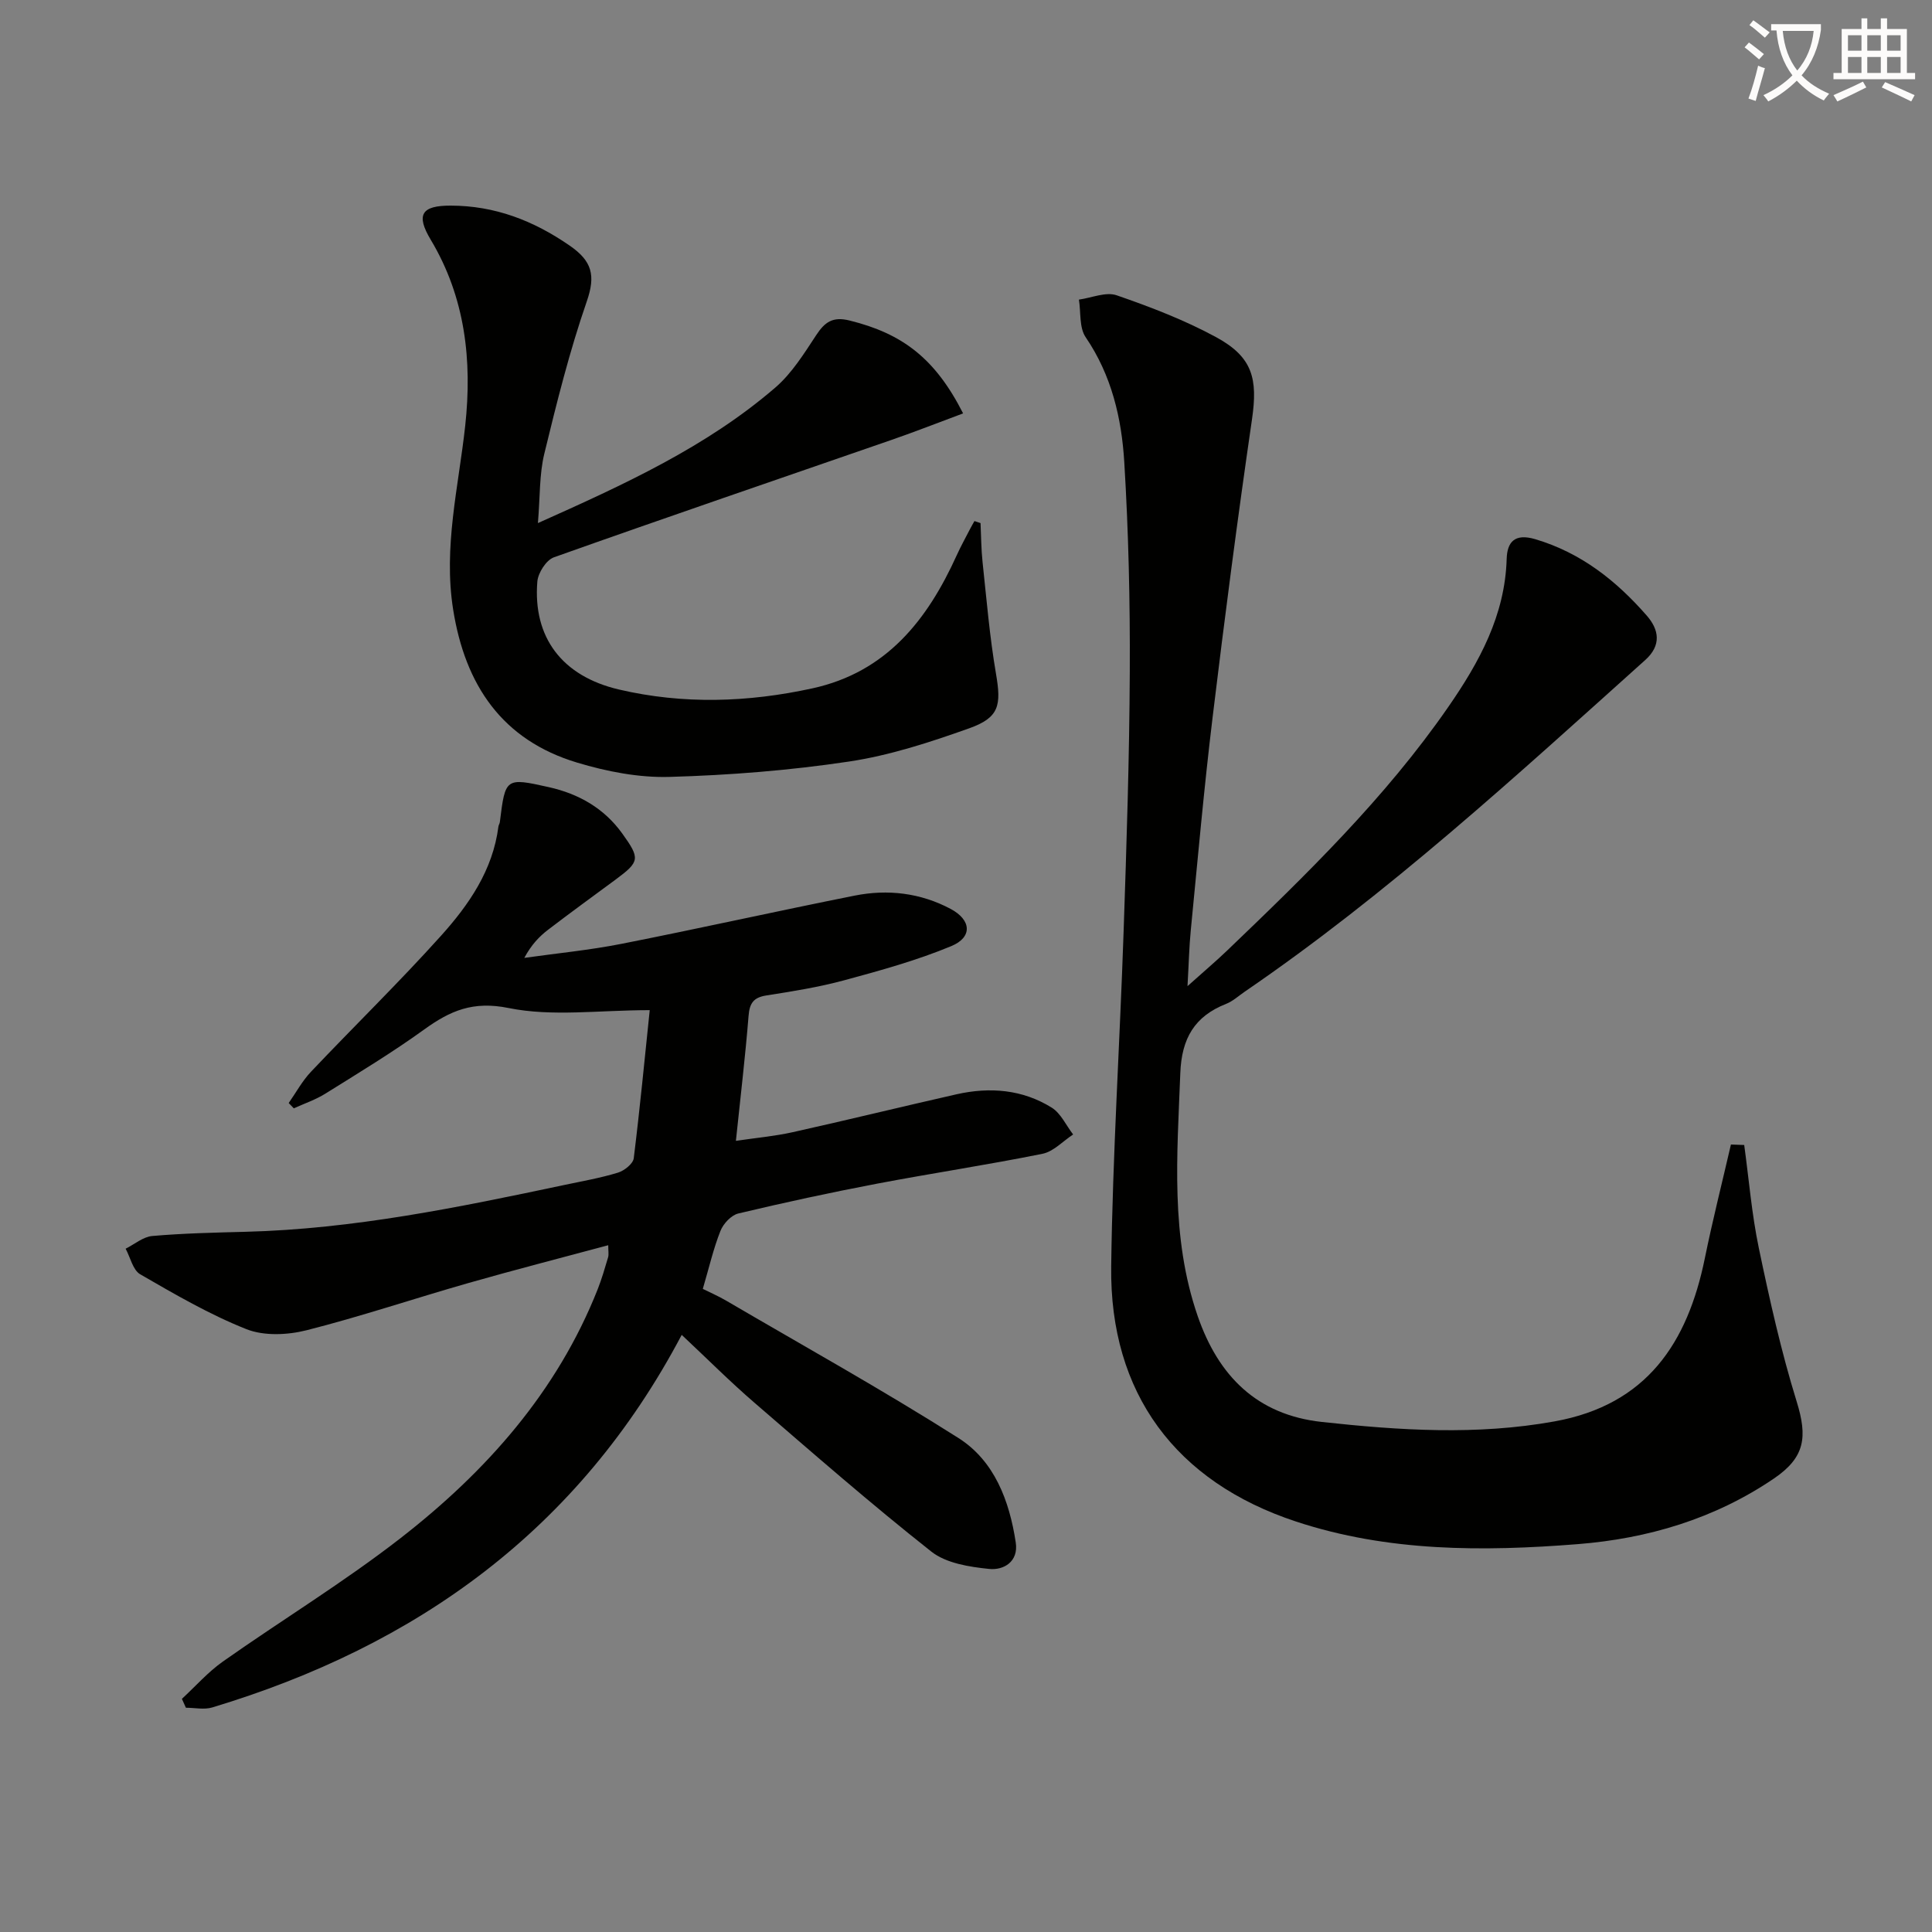
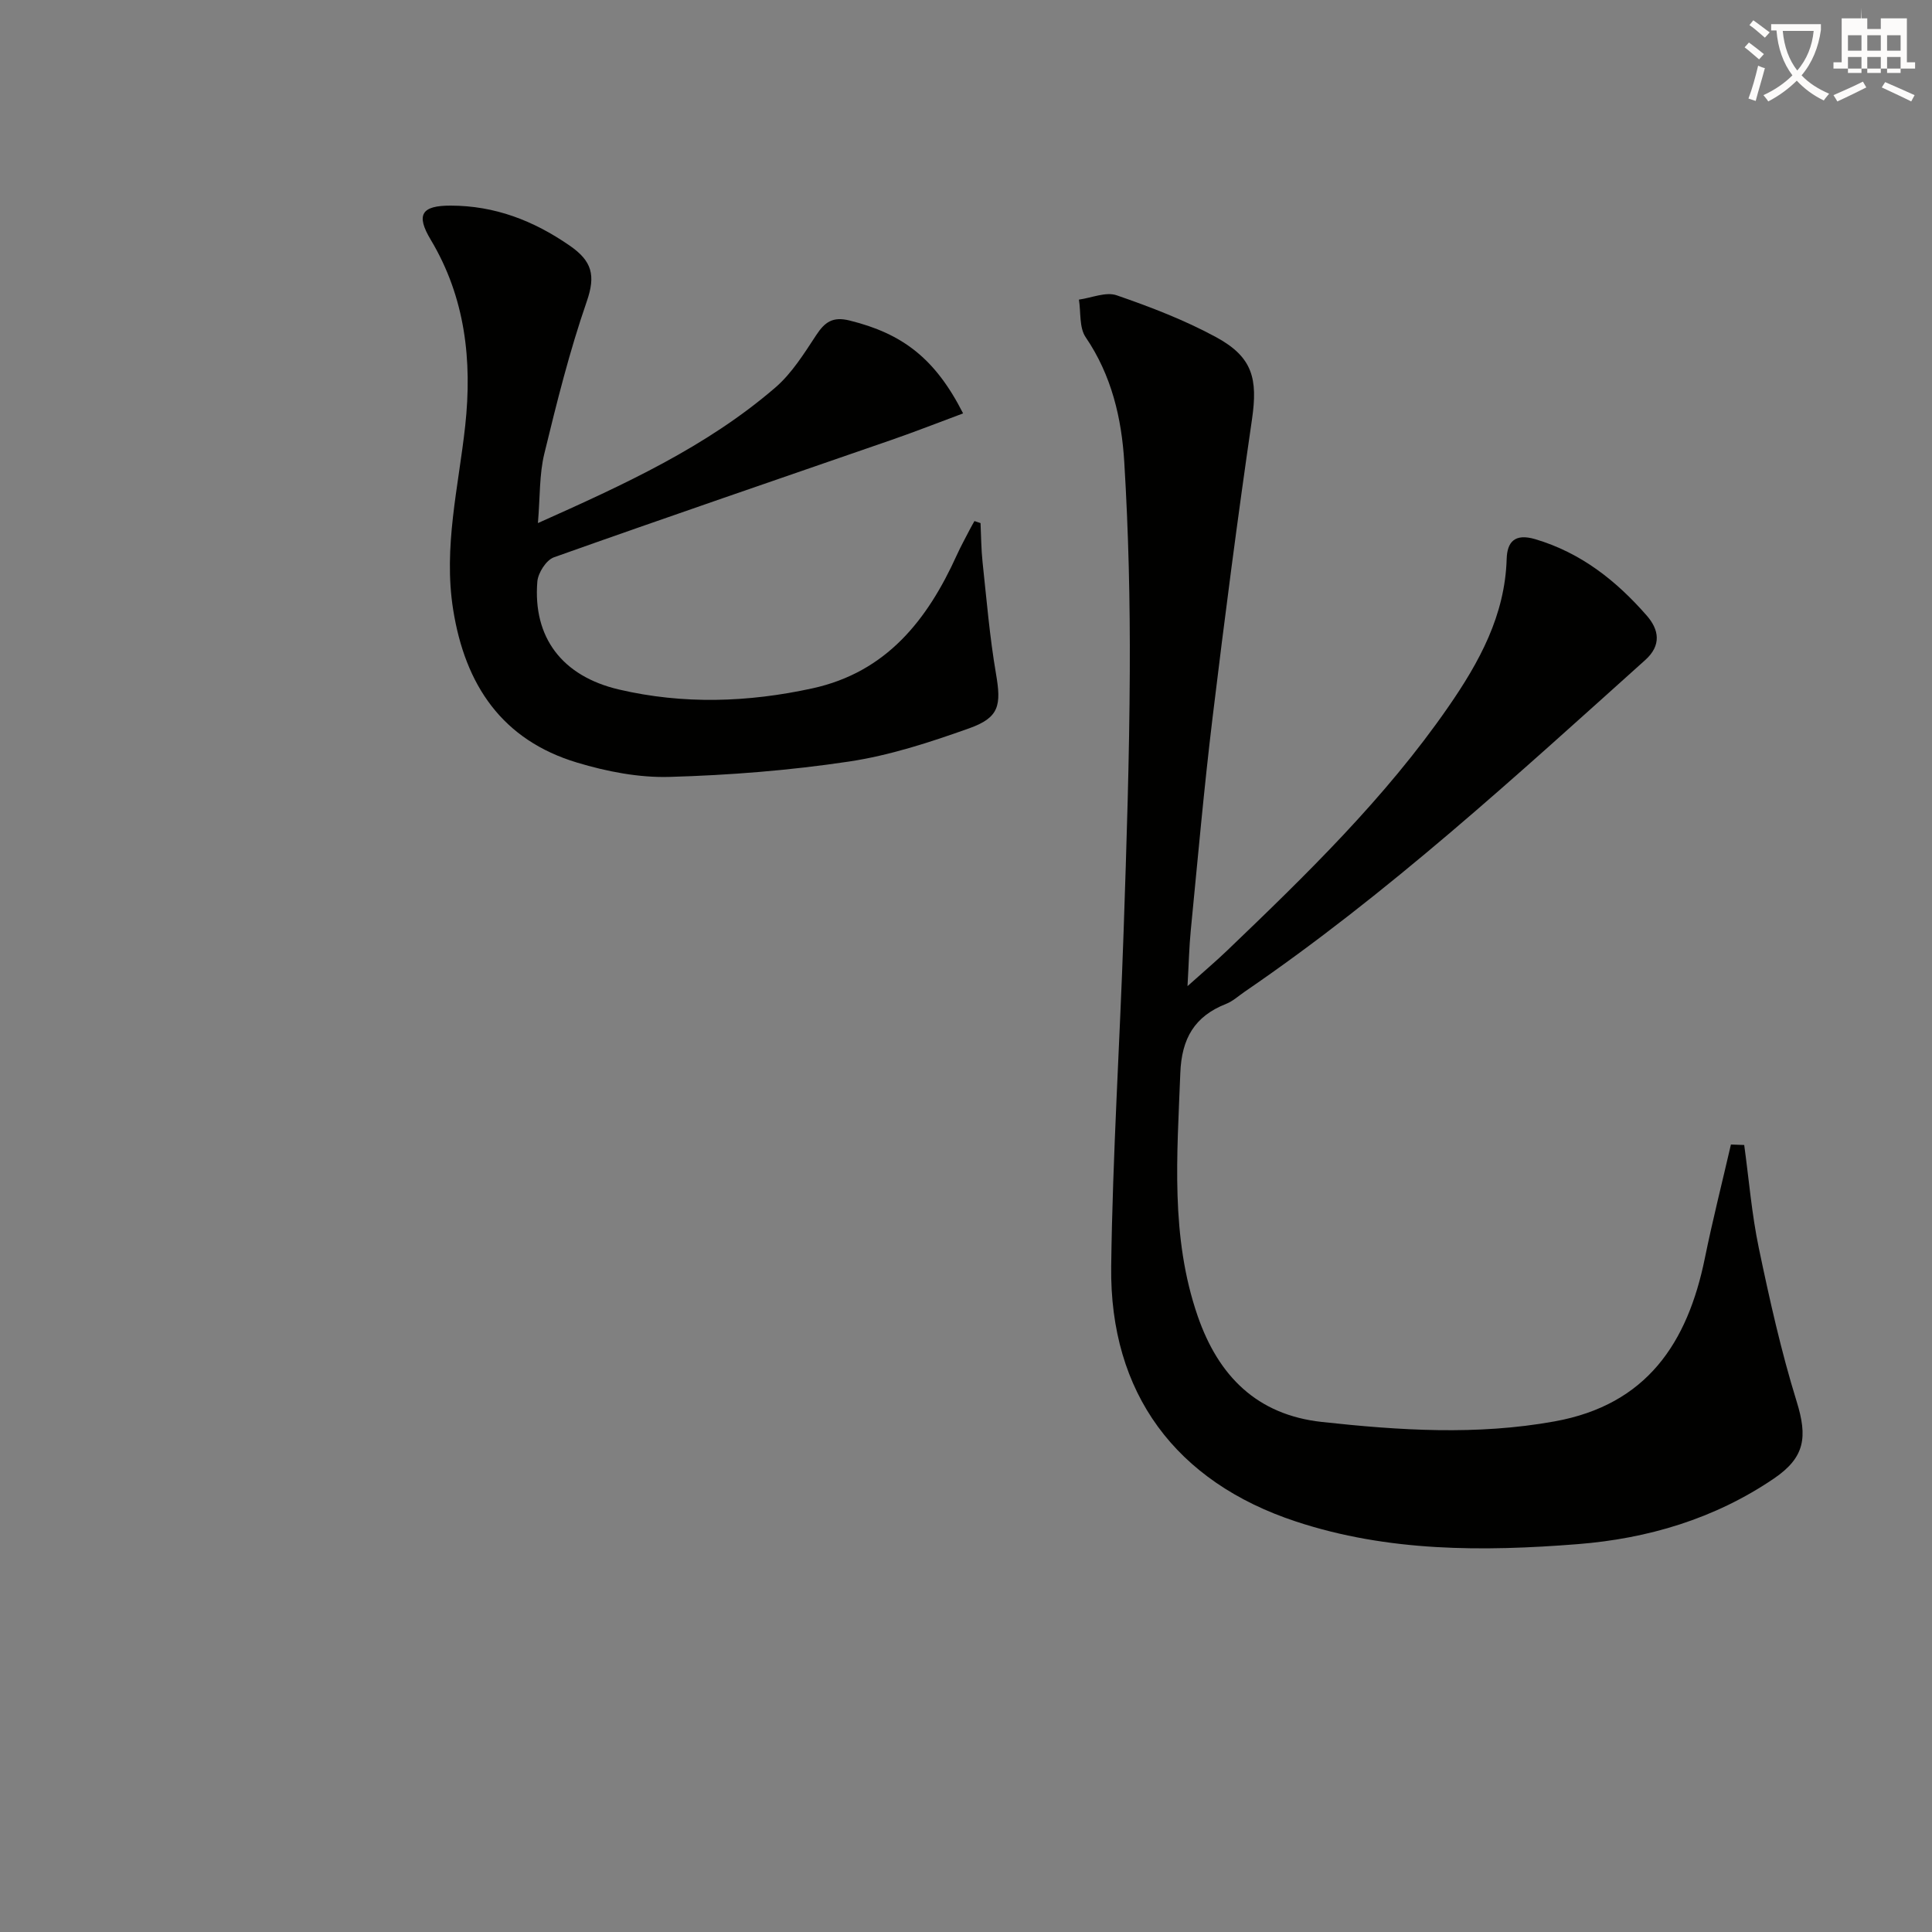
<svg xmlns="http://www.w3.org/2000/svg" enable-background="new 0 0 400 400" viewBox="0 0 400 400">
  <rect x="0" y="0" width="400" height="400" fill="#808080" stroke="none" />
  <path d="m362.1 8.8c1.1.8 2.1 1.6 3.1 2.4l-1 1.1c-1.3-1.1-2.3-2-3-2.5zm1.9 4.8c.5.2.9.4 1.4.5-.6 2.3-1.3 4.5-1.9 6.8l-1.5-.5c.8-2.1 1.4-4.3 2-6.8zm-1-9.4c1.3.9 2.4 1.8 3.4 2.5l-1 1.1c-1.4-1.2-2.4-2.1-3.2-2.6zm3.7 2.2v-1.4h10.3v1.2c-.5 3.6-1.8 6.8-4 9.4 1.5 1.6 3.4 2.8 5.7 3.8-.3.4-.7.8-1.1 1.4-2.3-1.1-4.1-2.5-5.6-4.1-1.6 1.6-3.6 3.1-5.9 4.3-.3-.5-.7-.9-1-1.3 2.4-1.1 4.4-2.5 6-4.1-1.9-2.5-3-5.6-3.3-9.3h-1.1zm8.8 0h-6.4c.3 3.3 1.3 6 3 8.2 2-2.3 3.1-5.1 3.4-8.2z" fill="#fcfbfa" />
-   <path d="m385.3 3.8h1.3v2.2h2.8v-2.2h1.3v2.2h4.1v9.1h1.7v1.3h-16.9v-1.3h1.7v-9.1h4.1v-2.2zm.4 13.1.7 1.2c-1.8.9-3.8 1.9-6 2.9-.2-.4-.5-.8-.8-1.3 2.3-1 4.3-1.9 6.1-2.8zm-3.1-6.4h2.8v-3.2h-2.8zm0 4.6h2.8v-3.3h-2.8zm4-4.6h2.8v-3.2h-2.8zm0 4.6h2.8v-3.3h-2.8zm3.7 1.9c2.1.9 4.1 1.8 6.1 2.7l-.7 1.3c-2.2-1.1-4.2-2-6.1-2.9zm3.2-9.7h-2.8v3.2h2.8zm-2.8 7.8h2.8v-3.3h-2.8z" fill="#fcfbfa" />
+   <path d="m385.3 3.8h1.3v2.2h2.8v-2.2h1.3h4.1v9.1h1.7v1.3h-16.9v-1.3h1.7v-9.1h4.1v-2.2zm.4 13.1.7 1.2c-1.8.9-3.8 1.9-6 2.9-.2-.4-.5-.8-.8-1.3 2.3-1 4.3-1.9 6.1-2.8zm-3.1-6.4h2.8v-3.2h-2.8zm0 4.6h2.8v-3.3h-2.8zm4-4.6h2.8v-3.2h-2.8zm0 4.6h2.8v-3.3h-2.8zm3.7 1.9c2.1.9 4.1 1.8 6.1 2.7l-.7 1.3c-2.2-1.1-4.2-2-6.1-2.9zm3.2-9.7h-2.8v3.2h2.8zm-2.8 7.8h2.8v-3.3h-2.8z" fill="#fcfbfa" />
  <g fill="#010100">
-     <path d="m134.52 209.14c-10.52 0-20.2 1.39-29.22-.44-7.39-1.5-12.09.56-17.47 4.44-6.59 4.76-13.57 8.98-20.47 13.29-2.02 1.26-4.34 2.04-6.53 3.04-.35-.37-.71-.73-1.06-1.1 1.52-2.17 2.81-4.57 4.61-6.47 8.92-9.42 18.23-18.49 26.9-28.13 5.79-6.43 10.76-13.61 11.91-22.63.04-.32.26-.62.3-.95 1.13-9.14 1.15-9.23 10.14-7.22 6.17 1.38 11.45 4.36 15.23 9.64 3.69 5.14 3.61 5.78-1.37 9.47-4.68 3.46-9.4 6.88-14.02 10.42-1.83 1.4-3.44 3.08-4.92 5.82 6.71-.95 13.49-1.6 20.13-2.91 16.12-3.18 32.15-6.77 48.26-9.98 6.85-1.37 13.64-.57 19.88 2.75 4.29 2.28 4.57 5.86.14 7.7-7.15 2.97-14.69 5.05-22.19 7.08-5.27 1.43-10.71 2.29-16.11 3.14-2.68.42-3.47 1.62-3.68 4.25-.66 8.27-1.65 16.51-2.62 25.85 4.17-.62 8.01-.96 11.75-1.79 11.33-2.52 22.61-5.29 33.93-7.85 6.88-1.55 13.65-1.01 19.7 2.76 1.9 1.18 2.98 3.67 4.44 5.56-2.11 1.38-4.06 3.54-6.35 4-11.38 2.3-22.87 4.02-34.27 6.19-9.61 1.83-19.18 3.9-28.7 6.17-1.47.35-3.11 2.11-3.7 3.61-1.46 3.68-2.35 7.58-3.65 12 1.43.72 3.21 1.48 4.86 2.45 16.06 9.4 32.34 18.45 48.04 28.41 7.47 4.73 10.58 13 11.89 21.64.61 4-2.52 5.79-5.5 5.48-4.12-.42-8.91-1.17-11.98-3.59-12.52-9.89-24.55-20.4-36.63-30.83-5.01-4.32-9.7-9.02-15.05-14.04-21.3 40.38-54.87 64.38-97.2 77.14-1.67.5-3.63.06-5.45.06-.28-.61-.55-1.23-.83-1.84 2.82-2.6 5.39-5.54 8.49-7.73 12.23-8.62 25.07-16.43 36.85-25.6 17.67-13.75 32.33-30.22 40.74-51.46.85-2.16 1.5-4.4 2.16-6.63.17-.57.03-1.23.03-2.5-9.95 2.68-19.52 5.13-29.03 7.85-11.17 3.19-22.2 6.91-33.45 9.76-3.92.99-8.79 1.21-12.43-.23-7.64-3.03-14.84-7.23-21.99-11.36-1.52-.88-2.04-3.49-3.02-5.3 1.83-.91 3.61-2.46 5.51-2.63 6.41-.56 12.86-.7 19.3-.87 22.38-.57 44.17-5.07 65.95-9.68 3.73-.79 7.51-1.45 11.15-2.56 1.32-.4 3.14-1.83 3.29-2.98 1.28-10.33 2.27-20.69 3.31-30.67z" />
    <path d="m361.12 237.06c.98 7.13 1.56 14.34 3.03 21.36 2.23 10.67 4.61 21.35 7.83 31.75 2.28 7.36 1.73 11.56-4.69 15.93-12.27 8.35-26.15 12.46-40.67 13.6-19.6 1.55-39.26 1.6-58.29-4.68-24.9-8.21-38.61-26.57-38.27-52.84.3-23.1 1.79-46.18 2.57-69.28.61-17.96 1.2-35.94 1.28-53.91.07-14.43-.26-28.9-1.14-43.3-.55-9.11-2.63-18-8-25.88-1.35-1.99-.97-5.16-1.39-7.78 2.63-.36 5.58-1.67 7.82-.89 7.03 2.43 14.07 5.13 20.59 8.67 7.59 4.12 8.64 8.63 7.42 17.02-2.99 20.51-5.66 41.07-8.15 61.65-1.78 14.67-3.08 29.4-4.52 44.11-.34 3.43-.41 6.88-.68 11.58 3.29-2.95 5.76-5.04 8.1-7.27 16.48-15.79 32.85-31.68 45.91-50.56 6.39-9.24 11.72-18.91 12.07-30.61.1-3.5 1.64-5.36 5.91-4.1 9.48 2.81 16.78 8.6 23.09 15.82 2.54 2.9 3.1 6.14-.31 9.2-26.75 24.01-53.22 48.36-83 68.72-1.24.85-2.39 1.92-3.75 2.46-6.57 2.58-9.24 7.17-9.51 14.35-.64 16.95-2.09 33.86 3.61 50.33 4.29 12.38 12.25 20.42 25.69 21.89 16.06 1.75 32.1 2.8 48.21-.12 19.06-3.45 27.51-16.22 31.09-33.78 1.61-7.89 3.59-15.7 5.4-23.54.91.03 1.83.06 2.75.1z" />
    <path d="m111.37 108.3c17.96-8.03 34.88-15.77 49.14-28.05 3.43-2.95 5.97-7.06 8.5-10.9 1.78-2.7 3.42-3.84 6.85-3 10.99 2.71 17.76 7.85 23.54 19.24-4.99 1.85-9.83 3.76-14.74 5.46-23.34 8.09-46.72 16.06-69.99 24.34-1.58.56-3.27 3.22-3.42 5.02-.94 11.55 5.11 19.58 16.87 22.34 13.33 3.12 26.73 2.68 40.06-.23 15.35-3.35 23.84-14.17 29.92-27.6.82-1.81 1.79-3.55 2.7-5.32.3-.58.63-1.15.95-1.72l1.26.42c.13 2.7.13 5.41.42 8.09.83 7.72 1.47 15.47 2.78 23.11 1.12 6.52.7 9.07-5.58 11.3-8.09 2.88-16.4 5.6-24.85 6.87-12.29 1.84-24.76 2.83-37.19 3.18-6.34.18-12.95-1.11-19.07-2.95-15.54-4.66-23.21-16.03-25.7-31.69-2.06-12.96 1.12-25.42 2.5-38.09 1.46-13.47.02-26.53-7.15-38.5-3.11-5.19-1.89-7.07 4.16-7.05 9.13.02 17.1 3.09 24.6 8.27 4.64 3.2 5.43 6.14 3.56 11.55-3.57 10.31-6.22 20.95-8.8 31.56-1.04 4.29-.86 8.86-1.32 14.35z" />
  </g>
</svg>